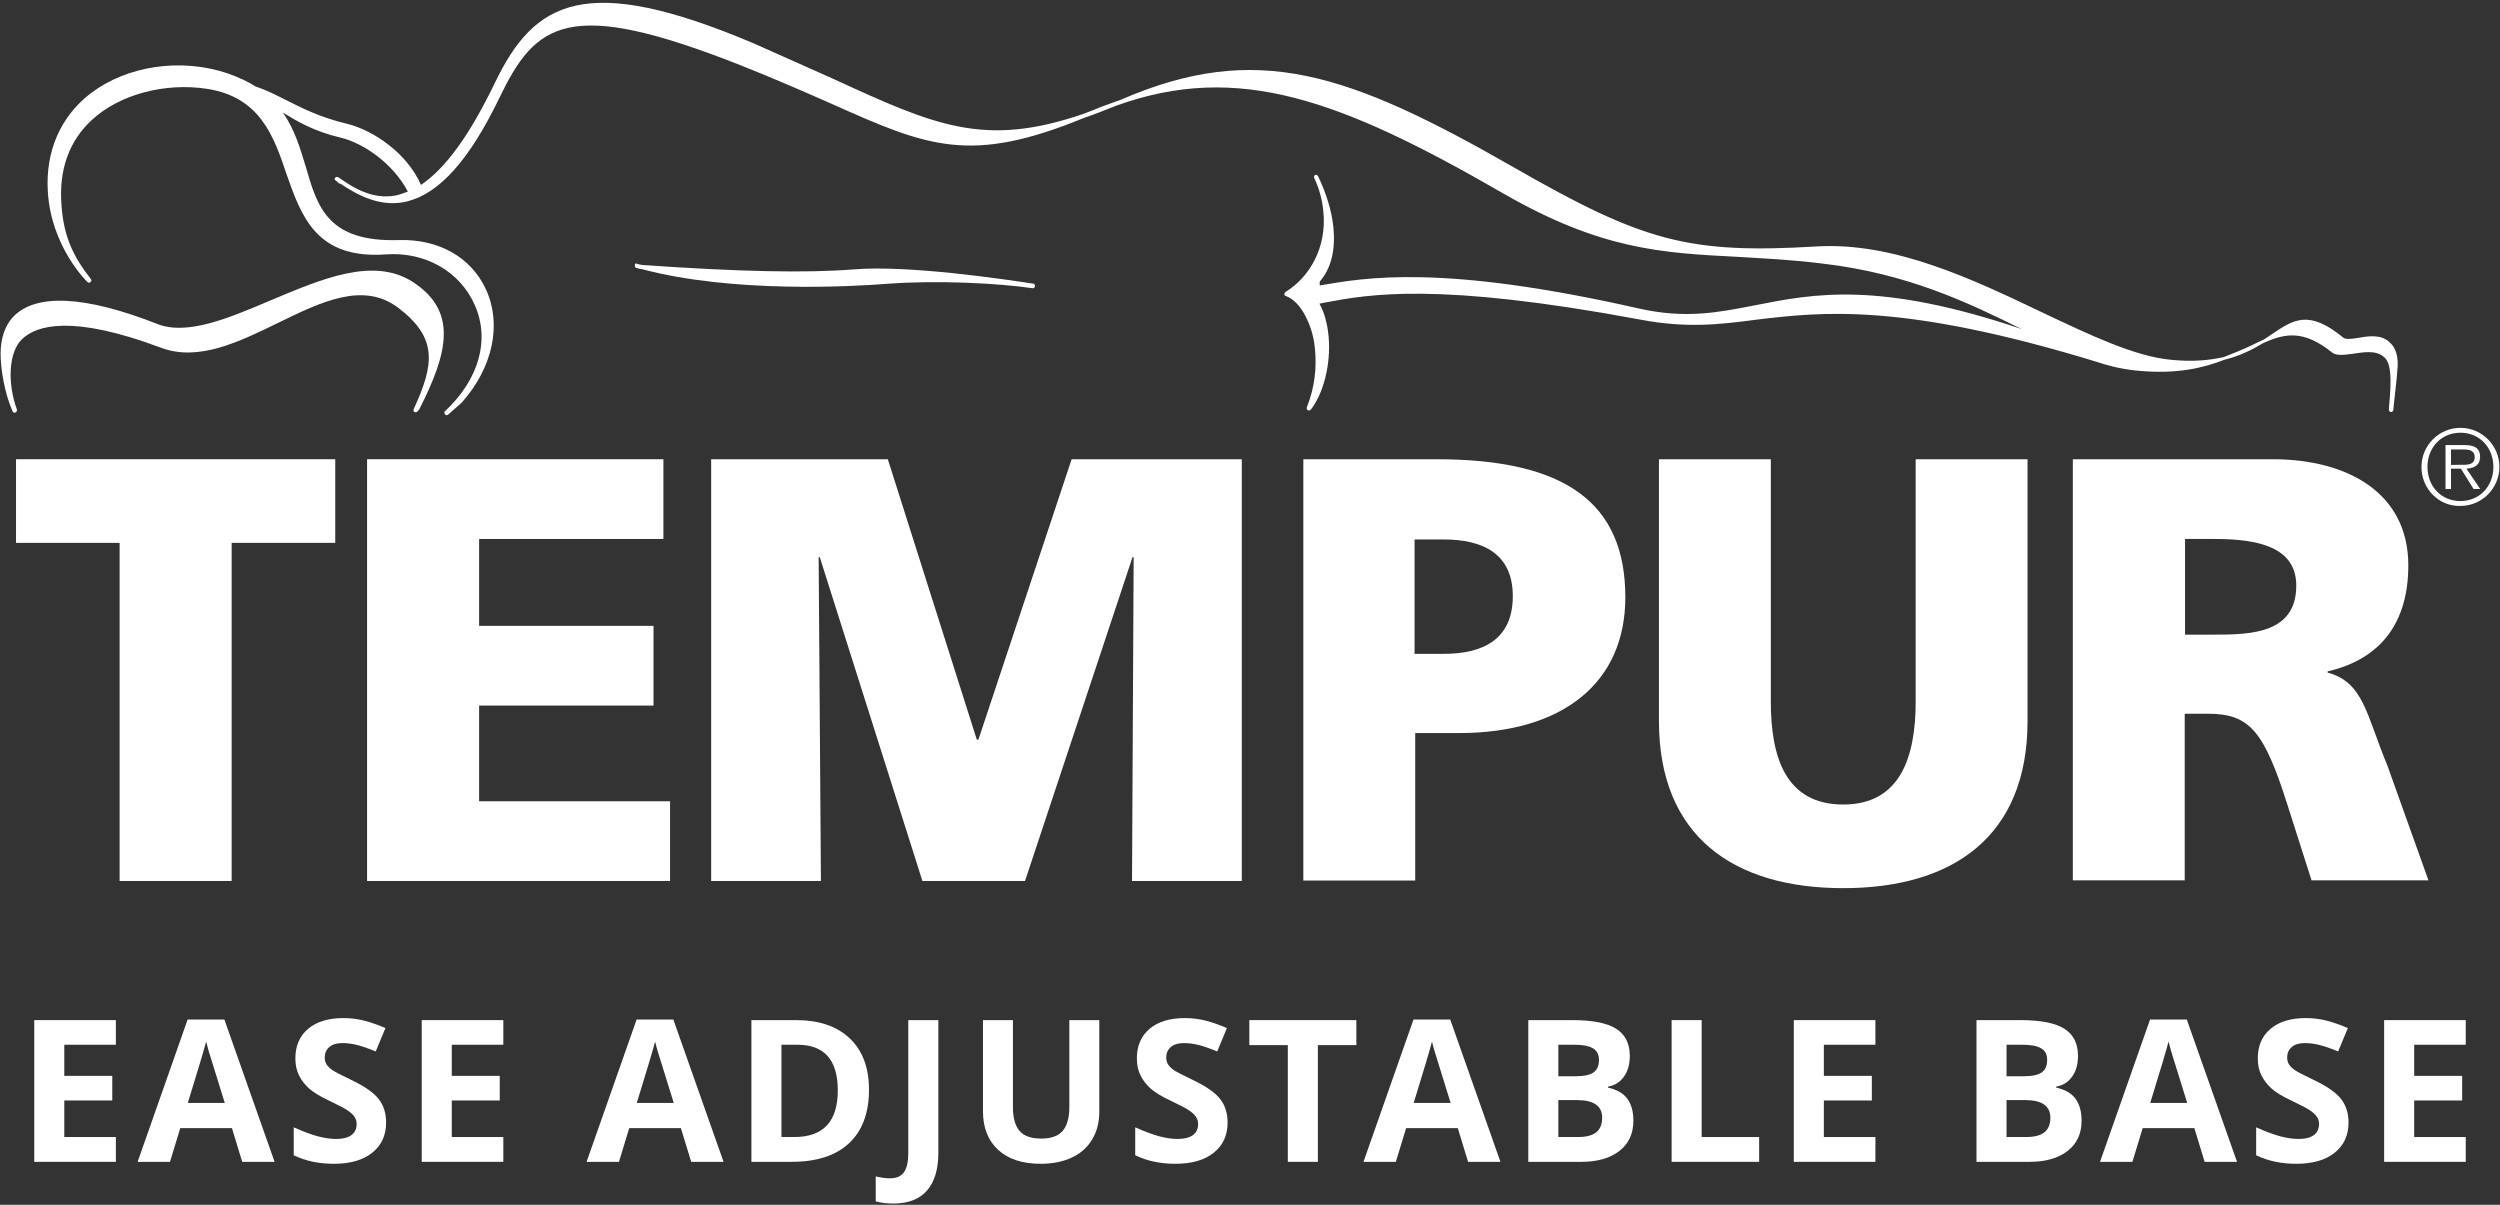
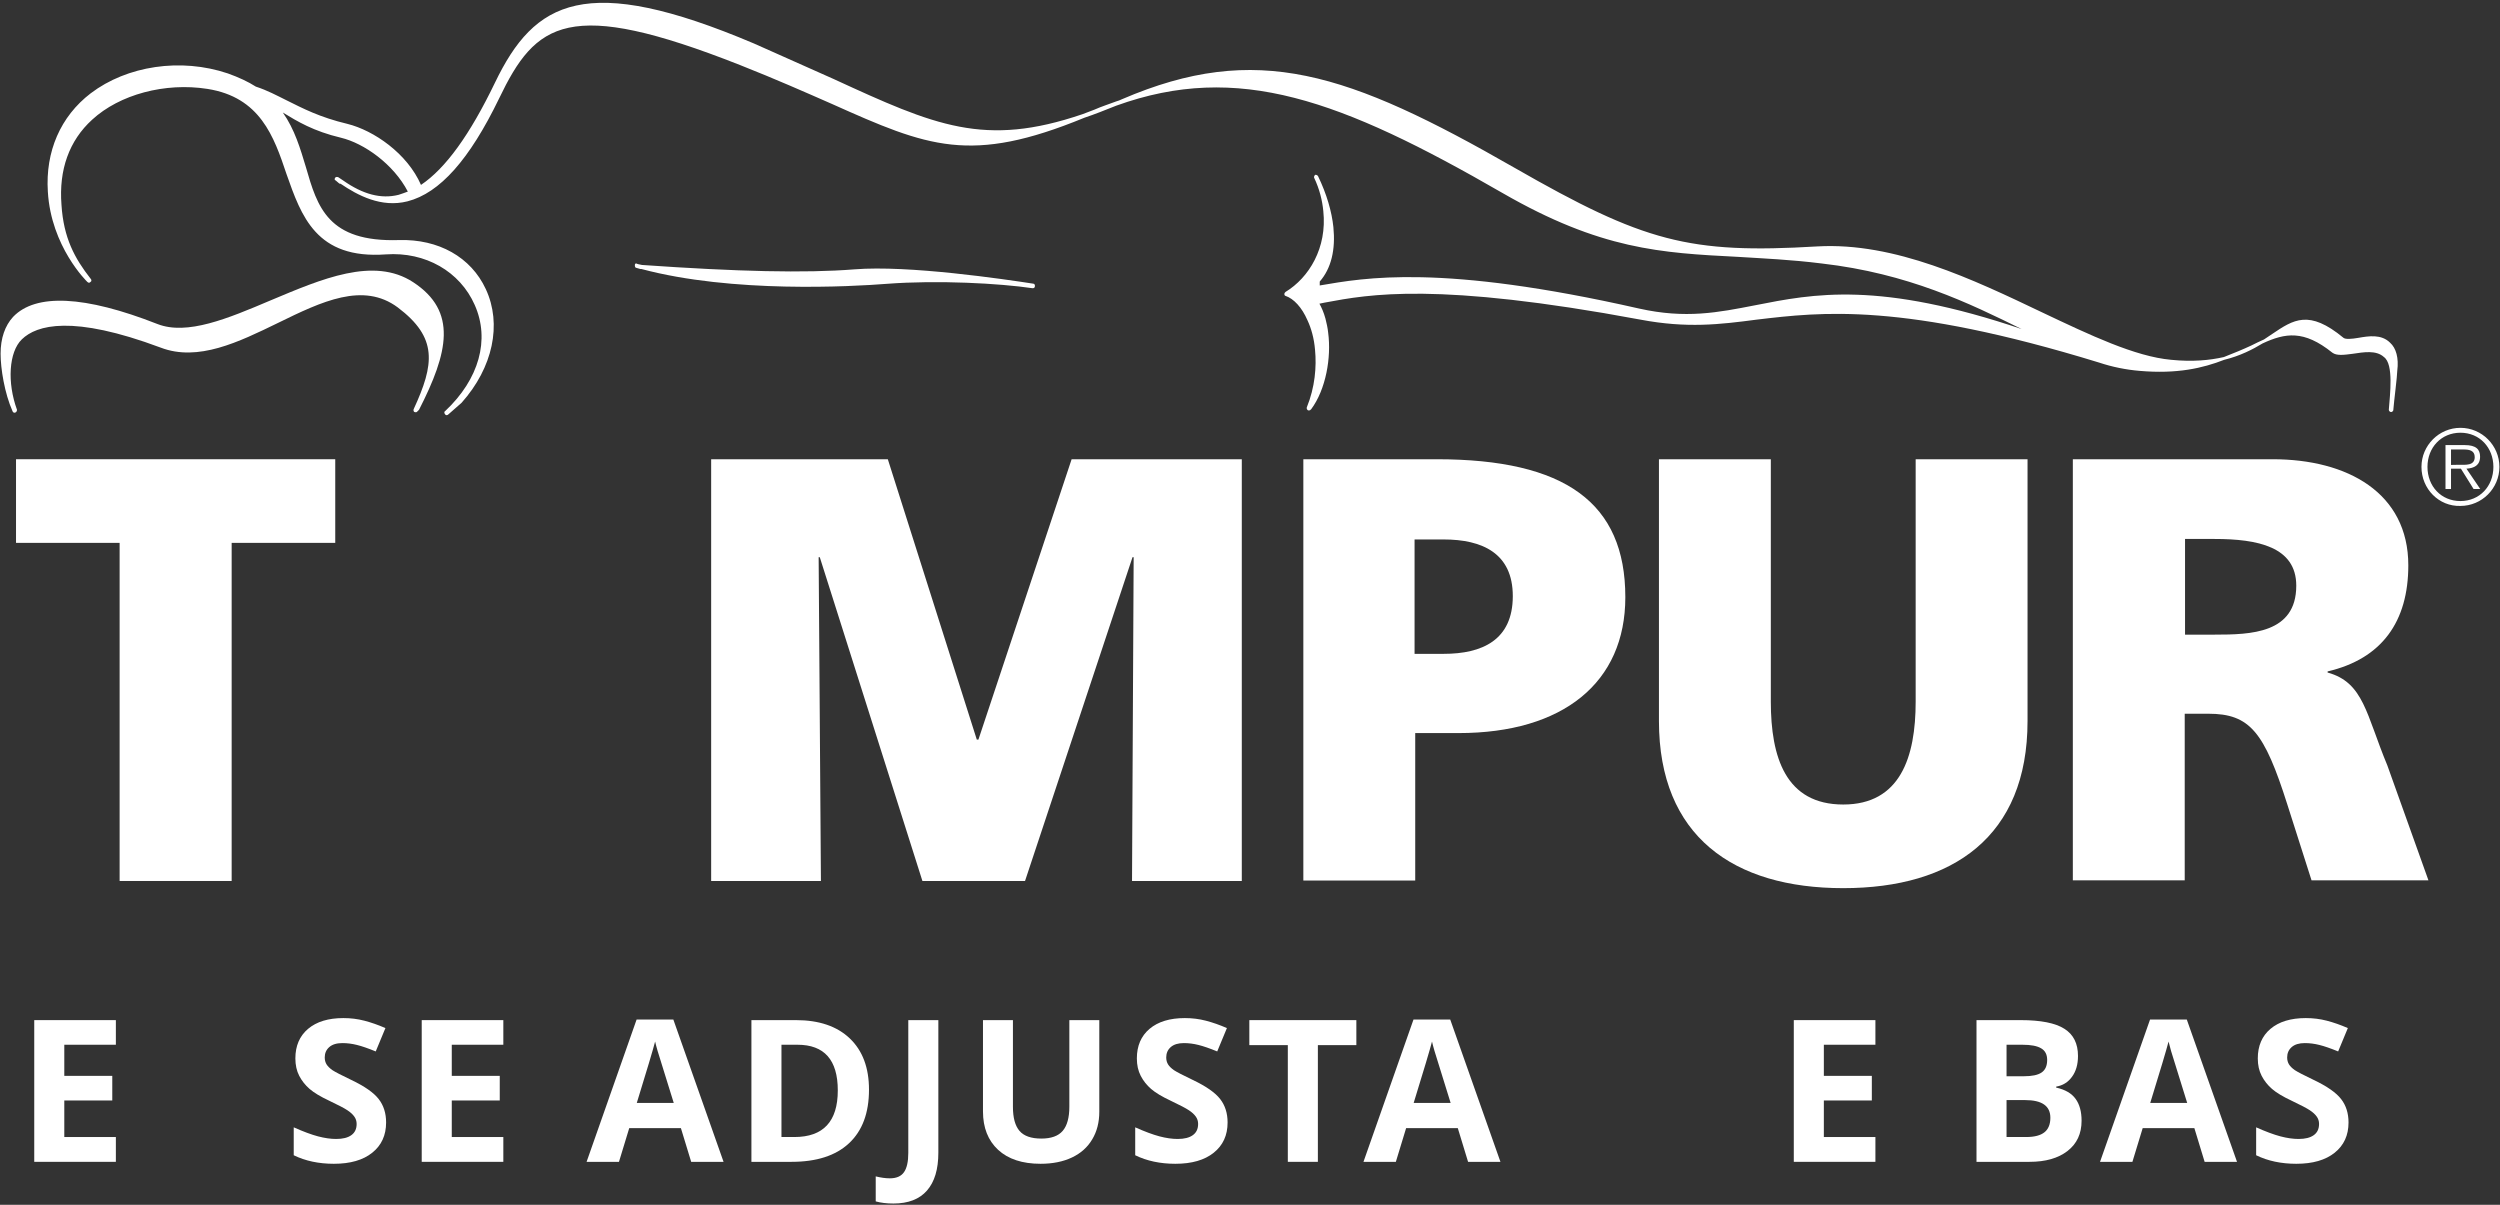
<svg xmlns="http://www.w3.org/2000/svg" width="249" height="120" viewBox="0 0 249 120" fill="none">
  <rect x="0" y="0" width="249" height="120" fill="#333333" stroke="none" />
  <path d="M41.154 28.108C37.224 25.531 32.033 27.784 26.938 29.923C22.669 31.738 18.626 33.423 15.682 32.273C8.421 29.421 3.553 29.21 1.305 31.56C0.496 32.435 0.059 33.699 0.059 35.222C0.059 36.697 0.448 39.16 1.256 40.975C1.305 41.089 1.418 41.138 1.531 41.089C1.644 41.04 1.693 40.927 1.693 40.813C0.706 38.123 0.868 35.06 2.178 33.796C3.65 32.37 7.208 31.333 16.006 34.623C19.725 36.049 23.769 34.072 27.698 32.159C32.065 30.02 36.173 28.059 39.618 30.62C43.612 33.634 43.273 36.26 41.203 40.749C41.154 40.862 41.203 40.975 41.251 41.024C41.364 41.073 41.478 41.073 41.526 41.024L41.688 40.862L41.736 40.813C44.648 35.109 45.586 31.009 41.154 28.108Z" fill="white" />
  <path d="M63.23 26.406C63.23 26.568 63.278 26.682 63.392 26.682L63.78 26.795C63.828 26.795 63.828 26.795 63.893 26.795C72.917 29.21 84.82 28.546 88.314 28.27C93.392 27.881 99.57 28.221 102.853 28.708C102.966 28.708 103.079 28.659 103.079 28.481C103.079 28.367 103.031 28.254 102.918 28.254C100.071 27.816 90.465 26.39 85.095 26.828C80.179 27.217 73.451 27.055 63.941 26.39C63.78 26.341 63.618 26.341 63.456 26.277C63.343 26.196 63.23 26.244 63.23 26.406Z" fill="white" />
  <path d="M238.056 34.137C237.183 33.261 235.921 33.472 234.886 33.65C234.223 33.764 233.625 33.812 233.415 33.65C229.97 30.798 228.433 31.835 226.315 33.261C226.04 33.423 225.765 33.65 225.49 33.812C225.102 33.974 224.665 34.201 224.229 34.412C223.404 34.801 222.482 35.174 221.495 35.563C220.072 35.887 218.374 36.049 216.255 35.838C212.649 35.514 208.169 33.375 203.414 31.122C196.525 27.832 188.713 24.105 181.015 24.543C168.223 25.304 163.743 24.105 150.853 16.715C134.228 7.186 125.155 4.123 111.764 9.876C111.538 9.99 111.376 10.038 111.166 10.103C110.454 10.379 109.742 10.589 108.982 10.93C108.594 11.091 108.222 11.205 107.834 11.367C98.049 14.706 93.133 12.518 83.025 7.867L75.1 4.334C58.313 -2.781 53.235 0.071 49.305 8.223C46.798 13.425 44.389 16.764 41.93 18.417C40.572 15.289 37.224 12.988 34.604 12.339C31.823 11.675 30.173 10.8 28.539 9.99C27.553 9.503 26.631 9.001 25.483 8.628C24.723 8.142 23.785 7.704 22.701 7.316C17.995 5.727 12.642 6.554 9.035 9.293C6.027 11.594 4.507 15.094 4.766 19.097C5.089 24.575 8.647 28.027 8.696 28.076C8.809 28.189 8.922 28.189 9.019 28.076C9.132 28.027 9.132 27.849 9.019 27.751C7.434 25.726 6.334 23.7 6.124 20.41C5.849 16.91 6.884 14.009 9.181 11.918C11.914 9.406 16.442 8.191 20.663 8.855C25.903 9.682 27.278 13.571 28.539 17.347C30.011 21.512 31.483 25.839 38.437 25.337C42.367 25.061 45.812 27.038 47.284 30.377C48.82 33.829 47.72 37.767 44.34 40.943C44.227 40.992 44.227 41.17 44.34 41.267C44.389 41.381 44.566 41.381 44.664 41.267L45.974 40.117C49.095 36.616 50.017 32.289 48.383 28.789C46.912 25.612 43.677 23.797 39.747 23.911C32.647 24.137 31.612 20.621 30.464 16.634C29.914 14.819 29.364 12.907 28.168 11.205C29.591 12.08 31.224 13.069 33.957 13.717C36.254 14.268 39.197 16.342 40.62 19.081C40.297 19.195 40.022 19.308 39.699 19.405C37.952 19.843 36.141 19.357 34.184 17.979C34.022 17.866 33.86 17.752 33.699 17.655C33.585 17.606 33.472 17.606 33.375 17.704C33.375 17.752 33.327 17.817 33.327 17.817C33.327 17.866 33.327 17.93 33.44 17.979L33.763 18.255C33.812 18.303 33.876 18.303 33.925 18.303C35.623 19.454 37.968 20.718 40.588 20.053C43.806 19.227 46.766 15.889 49.709 9.811C53.364 2.194 56.599 -0.269 73.694 6.473C77.3 7.899 80.26 9.212 82.88 10.362C92.438 14.641 96.659 16.391 108.012 11.724C108.998 11.399 110.082 10.962 111.182 10.524C123.311 6.149 133.532 9.925 149.656 19.227C159.441 24.867 165.457 25.191 173.042 25.58C175.614 25.742 178.347 25.855 181.452 26.244C190.04 27.233 196.104 30.182 201.457 32.824C201.457 32.824 201.457 32.824 201.506 32.824C187.128 27.946 180.627 29.259 174.789 30.409C171.134 31.122 167.899 31.77 163.258 30.733C143.479 26.244 135.926 27.67 131.446 28.432V28.043C132.594 26.73 133.031 24.867 132.805 22.614C132.643 21.075 132.141 19.324 131.268 17.525C131.22 17.477 131.155 17.412 131.042 17.412H130.993C130.945 17.46 130.88 17.525 130.88 17.639V17.687C131.43 18.838 131.705 19.989 131.802 21.026C132.19 24.689 130.379 27.654 128.034 29.08C127.985 29.129 127.92 29.194 127.92 29.307C127.92 29.356 127.969 29.469 128.034 29.469C128.858 29.745 129.667 30.62 130.217 31.884C130.605 32.711 130.88 33.699 130.977 34.834C131.139 36.535 130.977 38.561 130.152 40.587C130.152 40.587 130.152 40.635 130.152 40.7C130.152 40.749 130.201 40.813 130.265 40.862C130.379 40.911 130.492 40.862 130.54 40.813C130.54 40.813 130.54 40.765 130.589 40.765C132.061 38.788 132.61 35.611 132.287 33.148C132.239 32.662 132.125 32.16 132.012 31.722C131.85 31.122 131.624 30.62 131.414 30.247L131.964 30.134C136.395 29.307 143.107 28.059 163.387 31.835C168.029 32.711 171.263 32.322 174.967 31.835C181.42 31.074 189.441 30.085 209.075 36.114C210.385 36.551 211.759 36.827 213.118 36.94C216.838 37.264 219.409 36.665 221.528 35.838C223.113 35.449 224.374 34.801 225.361 34.201C227.609 33.164 229.452 32.84 232.299 35.125C232.735 35.449 233.447 35.352 234.32 35.239C235.42 35.077 236.665 34.85 237.442 35.563C238.428 36.276 238.04 39.29 237.927 40.813C237.927 40.927 238.04 41.04 238.153 41.04C238.266 41.04 238.38 40.927 238.38 40.813V40.765C238.428 40.1 238.768 37.426 238.768 36.924C238.93 35.66 238.655 34.671 238.056 34.137Z" fill="white" />
  <path d="M11.914 54.07H1.596V45.74H33.391V54.07H23.073V87.746H11.914V54.07Z" fill="white" />
-   <path d="M36.561 45.74H66.076V53.681H47.72V62.335H65.09V70.276H47.72V79.805H66.739V87.746H36.561V45.74Z" fill="white" />
  <path d="M70.831 45.74H88.427L97.289 73.663H97.451L106.734 45.74H123.683V87.746H112.75L112.912 55.496H112.799L102.093 87.746H91.872L81.65 55.496H81.537L81.764 87.746H70.831V45.74Z" fill="white" />
  <path d="M129.748 45.74H143.09C155.883 45.74 161.883 50.067 161.883 59.483C161.883 67.975 155.705 73.015 145.274 73.015H140.956V87.698H129.813V45.74H129.748ZM140.891 65.123H143.786C147.619 65.123 150.675 63.761 150.675 59.37C150.675 55.091 147.619 53.73 143.786 53.73H140.891V65.123Z" fill="white" />
  <path d="M201.943 71.816C201.943 83.322 194.503 88.46 183.587 88.46C172.67 88.46 165.231 83.306 165.231 71.816V45.74H176.374V69.887C176.374 75.414 177.846 80.13 183.587 80.13C189.263 80.13 190.8 75.414 190.8 69.887V45.74H201.943V71.816Z" fill="white" />
  <path d="M206.422 45.74H226.363C233.803 45.74 239.868 49.079 239.868 56.307C239.868 61.898 237.248 65.609 231.83 66.873V66.986C235.436 67.975 235.663 71.151 237.781 76.24L241.873 87.682H230.229L227.819 80.13C225.522 72.902 224.099 71.087 219.943 71.087H217.598V87.682H206.455V45.74H206.422ZM217.63 63.21H220.574C224.18 63.21 228.708 63.097 228.708 58.332C228.708 54.443 224.827 53.681 220.574 53.681H217.63V63.21Z" fill="white" />
  <path d="M241.178 46.502C241.178 44.363 242.924 42.612 245.059 42.612C247.194 42.612 248.941 44.363 248.941 46.502C248.941 48.641 247.194 50.391 245.059 50.391C242.924 50.456 241.178 48.706 241.178 46.502ZM248.342 46.502C248.342 44.59 246.984 43.099 245.059 43.099C243.151 43.099 241.776 44.573 241.776 46.502C241.776 48.43 243.135 49.905 245.059 49.905C246.967 49.905 248.342 48.43 248.342 46.502ZM247.032 48.706H246.369L245.108 46.68H244.121V48.706H243.571V44.33H245.48C246.628 44.33 247.016 44.768 247.016 45.481C247.016 46.356 246.418 46.632 245.657 46.68L247.032 48.706ZM244.946 46.291C245.544 46.291 246.482 46.405 246.482 45.529C246.482 44.865 245.932 44.768 245.383 44.768H244.121V46.307L244.946 46.291Z" fill="white" />
  <path d="M11.54 115.719H3.411V101.604H11.54V104.056H6.404V107.156H11.183V109.608H6.404V113.248H11.54V115.719Z" fill="white" />
-   <path d="M24.124 115.719L23.101 112.36H17.955L16.931 115.719H13.707L18.688 101.546H22.348L27.349 115.719H24.124ZM22.386 109.849C21.44 106.805 20.906 105.083 20.784 104.684C20.668 104.285 20.584 103.969 20.532 103.738C20.32 104.562 19.712 106.599 18.708 109.849H22.386Z" fill="white" />
  <path d="M38.456 111.8C38.456 113.074 37.995 114.078 37.075 114.812C36.161 115.546 34.887 115.913 33.252 115.913C31.746 115.913 30.413 115.629 29.255 115.063V112.282C30.207 112.707 31.012 113.006 31.668 113.18C32.331 113.354 32.936 113.441 33.483 113.441C34.14 113.441 34.642 113.315 34.99 113.064C35.344 112.813 35.521 112.44 35.521 111.944C35.521 111.668 35.443 111.423 35.289 111.211C35.135 110.992 34.906 110.783 34.603 110.583C34.307 110.383 33.699 110.065 32.779 109.627C31.916 109.222 31.269 108.832 30.838 108.459C30.407 108.086 30.062 107.651 29.805 107.156C29.547 106.66 29.419 106.081 29.419 105.418C29.419 104.169 29.84 103.187 30.684 102.473C31.533 101.758 32.705 101.401 34.198 101.401C34.932 101.401 35.63 101.488 36.293 101.662C36.962 101.836 37.661 102.08 38.388 102.396L37.423 104.723C36.67 104.414 36.045 104.198 35.55 104.076C35.06 103.953 34.578 103.892 34.101 103.892C33.535 103.892 33.1 104.024 32.798 104.288C32.495 104.552 32.344 104.896 32.344 105.321C32.344 105.585 32.405 105.817 32.528 106.016C32.65 106.209 32.843 106.399 33.107 106.586C33.377 106.766 34.011 107.094 35.009 107.571C36.328 108.201 37.233 108.835 37.722 109.473C38.211 110.103 38.456 110.879 38.456 111.8Z" fill="white" />
  <path d="M50.132 115.719H42.003V101.604H50.132V104.056H44.996V107.156H49.775V109.608H44.996V113.248H50.132V115.719Z" fill="white" />
  <path d="M68.842 115.719L67.818 112.36H62.672L61.649 115.719H58.424L63.406 101.546H67.065L72.066 115.719H68.842ZM67.104 109.849C66.157 106.805 65.623 105.083 65.501 104.684C65.385 104.285 65.301 103.969 65.25 103.738C65.037 104.562 64.429 106.599 63.425 109.849H67.104Z" fill="white" />
  <path d="M86.552 108.527C86.552 110.85 85.889 112.63 84.564 113.866C83.244 115.102 81.336 115.719 78.838 115.719H74.841V101.604H79.273C81.577 101.604 83.366 102.212 84.641 103.429C85.915 104.645 86.552 106.345 86.552 108.527ZM83.444 108.604C83.444 105.572 82.105 104.056 79.427 104.056H77.834V113.248H79.118C82.002 113.248 83.444 111.7 83.444 108.604Z" fill="white" />
  <path d="M88.989 119.871C88.314 119.871 87.725 119.8 87.222 119.659V117.168C87.737 117.296 88.207 117.361 88.632 117.361C89.289 117.361 89.758 117.155 90.042 116.743C90.325 116.337 90.466 115.7 90.466 114.831V101.604H93.46V114.812C93.46 116.46 93.083 117.715 92.33 118.577C91.577 119.44 90.463 119.871 88.989 119.871Z" fill="white" />
  <path d="M109.49 101.604V110.738C109.49 111.78 109.256 112.694 108.786 113.479C108.322 114.265 107.65 114.867 106.768 115.285C105.886 115.703 104.843 115.913 103.64 115.913C101.825 115.913 100.415 115.449 99.411 114.522C98.407 113.589 97.905 112.314 97.905 110.699V101.604H100.888V110.245C100.888 111.333 101.107 112.131 101.545 112.64C101.982 113.148 102.706 113.402 103.717 113.402C104.695 113.402 105.403 113.148 105.841 112.64C106.285 112.125 106.507 111.32 106.507 110.226V101.604H109.49Z" fill="white" />
  <path d="M122.268 111.8C122.268 113.074 121.808 114.078 120.887 114.812C119.973 115.546 118.699 115.913 117.064 115.913C115.558 115.913 114.225 115.629 113.067 115.063V112.282C114.019 112.707 114.824 113.006 115.48 113.18C116.143 113.354 116.748 113.441 117.295 113.441C117.952 113.441 118.454 113.315 118.802 113.064C119.156 112.813 119.333 112.44 119.333 111.944C119.333 111.668 119.255 111.423 119.101 111.211C118.946 110.992 118.718 110.783 118.415 110.583C118.119 110.383 117.511 110.065 116.591 109.627C115.728 109.222 115.081 108.832 114.65 108.459C114.219 108.086 113.874 107.651 113.617 107.156C113.36 106.66 113.231 106.081 113.231 105.418C113.231 104.169 113.652 103.187 114.496 102.473C115.345 101.758 116.517 101.401 118.01 101.401C118.744 101.401 119.442 101.488 120.105 101.662C120.774 101.836 121.473 102.08 122.2 102.396L121.235 104.723C120.482 104.414 119.857 104.198 119.362 104.076C118.872 103.953 118.39 103.892 117.913 103.892C117.347 103.892 116.913 104.024 116.61 104.288C116.307 104.552 116.156 104.896 116.156 105.321C116.156 105.585 116.217 105.817 116.34 106.016C116.462 106.209 116.655 106.399 116.919 106.586C117.189 106.766 117.823 107.094 118.821 107.571C120.14 108.201 121.045 108.835 121.534 109.473C122.023 110.103 122.268 110.879 122.268 111.8Z" fill="white" />
  <path d="M131.26 115.719H128.267V104.095H124.434V101.604H135.093V104.095H131.26V115.719Z" fill="white" />
  <path d="M146.22 115.719L145.196 112.36H140.05L139.027 115.719H135.802L140.784 101.546H144.443L149.444 115.719H146.22ZM144.482 109.849C143.535 106.805 143.001 105.083 142.879 104.684C142.763 104.285 142.679 103.969 142.628 103.738C142.416 104.562 141.807 106.599 140.803 109.849H144.482Z" fill="white" />
-   <path d="M152.219 101.604H156.612C158.614 101.604 160.065 101.89 160.966 102.463C161.874 103.03 162.328 103.934 162.328 105.176C162.328 106.019 162.128 106.711 161.729 107.252C161.336 107.793 160.812 108.118 160.155 108.227V108.324C161.05 108.523 161.694 108.897 162.086 109.444C162.485 109.991 162.685 110.718 162.685 111.626C162.685 112.913 162.218 113.917 161.285 114.638C160.358 115.359 159.097 115.719 157.5 115.719H152.219V101.604ZM155.212 107.194H156.95C157.761 107.194 158.347 107.069 158.707 106.818C159.074 106.567 159.257 106.151 159.257 105.572C159.257 105.031 159.058 104.645 158.659 104.414C158.266 104.175 157.642 104.056 156.786 104.056H155.212V107.194ZM155.212 109.569V113.248H157.162C157.986 113.248 158.594 113.09 158.987 112.775C159.38 112.459 159.576 111.977 159.576 111.326C159.576 110.155 158.739 109.569 157.066 109.569H155.212Z" fill="white" />
-   <path d="M166.493 115.719V101.604H169.486V113.248H175.211V115.719H166.493Z" fill="white" />
  <path d="M186.791 115.719H178.662V101.604H186.791V104.056H181.655V107.156H186.434V109.608H181.655V113.248H186.791V115.719Z" fill="white" />
  <path d="M196.859 101.604H201.252C203.254 101.604 204.706 101.89 205.607 102.463C206.514 103.03 206.968 103.934 206.968 105.176C206.968 106.019 206.768 106.711 206.369 107.252C205.977 107.793 205.452 108.118 204.796 108.227V108.324C205.69 108.523 206.334 108.897 206.727 109.444C207.126 109.991 207.325 110.718 207.325 111.626C207.325 112.913 206.859 113.917 205.925 114.638C204.998 115.359 203.737 115.719 202.141 115.719H196.859V101.604ZM199.852 107.194H201.59C202.401 107.194 202.987 107.069 203.347 106.818C203.714 106.567 203.898 106.151 203.898 105.572C203.898 105.031 203.698 104.645 203.299 104.414C202.906 104.175 202.282 104.056 201.426 104.056H199.852V107.194ZM199.852 109.569V113.248H201.803C202.626 113.248 203.235 113.09 203.627 112.775C204.02 112.459 204.216 111.977 204.216 111.326C204.216 110.155 203.38 109.569 201.706 109.569H199.852Z" fill="white" />
  <path d="M219.581 115.719L218.558 112.36H213.412L212.388 115.719H209.163L214.145 101.546H217.805L222.806 115.719H219.581ZM217.843 109.849C216.897 106.805 216.363 105.083 216.24 104.684C216.125 104.285 216.041 103.969 215.989 103.738C215.777 104.562 215.169 106.599 214.165 109.849H217.843Z" fill="white" />
  <path d="M233.913 111.8C233.913 113.074 233.453 114.078 232.532 114.812C231.618 115.546 230.344 115.913 228.709 115.913C227.203 115.913 225.87 115.629 224.712 115.063V112.282C225.664 112.707 226.469 113.006 227.125 113.18C227.788 113.354 228.393 113.441 228.941 113.441C229.597 113.441 230.099 113.315 230.447 113.064C230.801 112.813 230.978 112.44 230.978 111.944C230.978 111.668 230.9 111.423 230.746 111.211C230.591 110.992 230.363 110.783 230.06 110.583C229.764 110.383 229.156 110.065 228.236 109.627C227.373 109.222 226.726 108.832 226.295 108.459C225.864 108.086 225.519 107.651 225.262 107.156C225.005 106.66 224.876 106.081 224.876 105.418C224.876 104.169 225.297 103.187 226.141 102.473C226.99 101.758 228.162 101.401 229.655 101.401C230.389 101.401 231.087 101.488 231.75 101.662C232.419 101.836 233.118 102.08 233.845 102.396L232.88 104.723C232.127 104.414 231.502 104.198 231.007 104.076C230.517 103.953 230.035 103.892 229.558 103.892C228.992 103.892 228.558 104.024 228.255 104.288C227.953 104.552 227.801 104.896 227.801 105.321C227.801 105.585 227.862 105.817 227.985 106.016C228.107 106.209 228.3 106.399 228.564 106.586C228.834 106.766 229.468 107.094 230.466 107.571C231.785 108.201 232.69 108.835 233.179 109.473C233.668 110.103 233.913 110.879 233.913 111.8Z" fill="white" />
-   <path d="M245.589 115.719H237.46V101.604H245.589V104.056H240.453V107.156H245.232V109.608H240.453V113.248H245.589V115.719Z" fill="white" />
</svg>